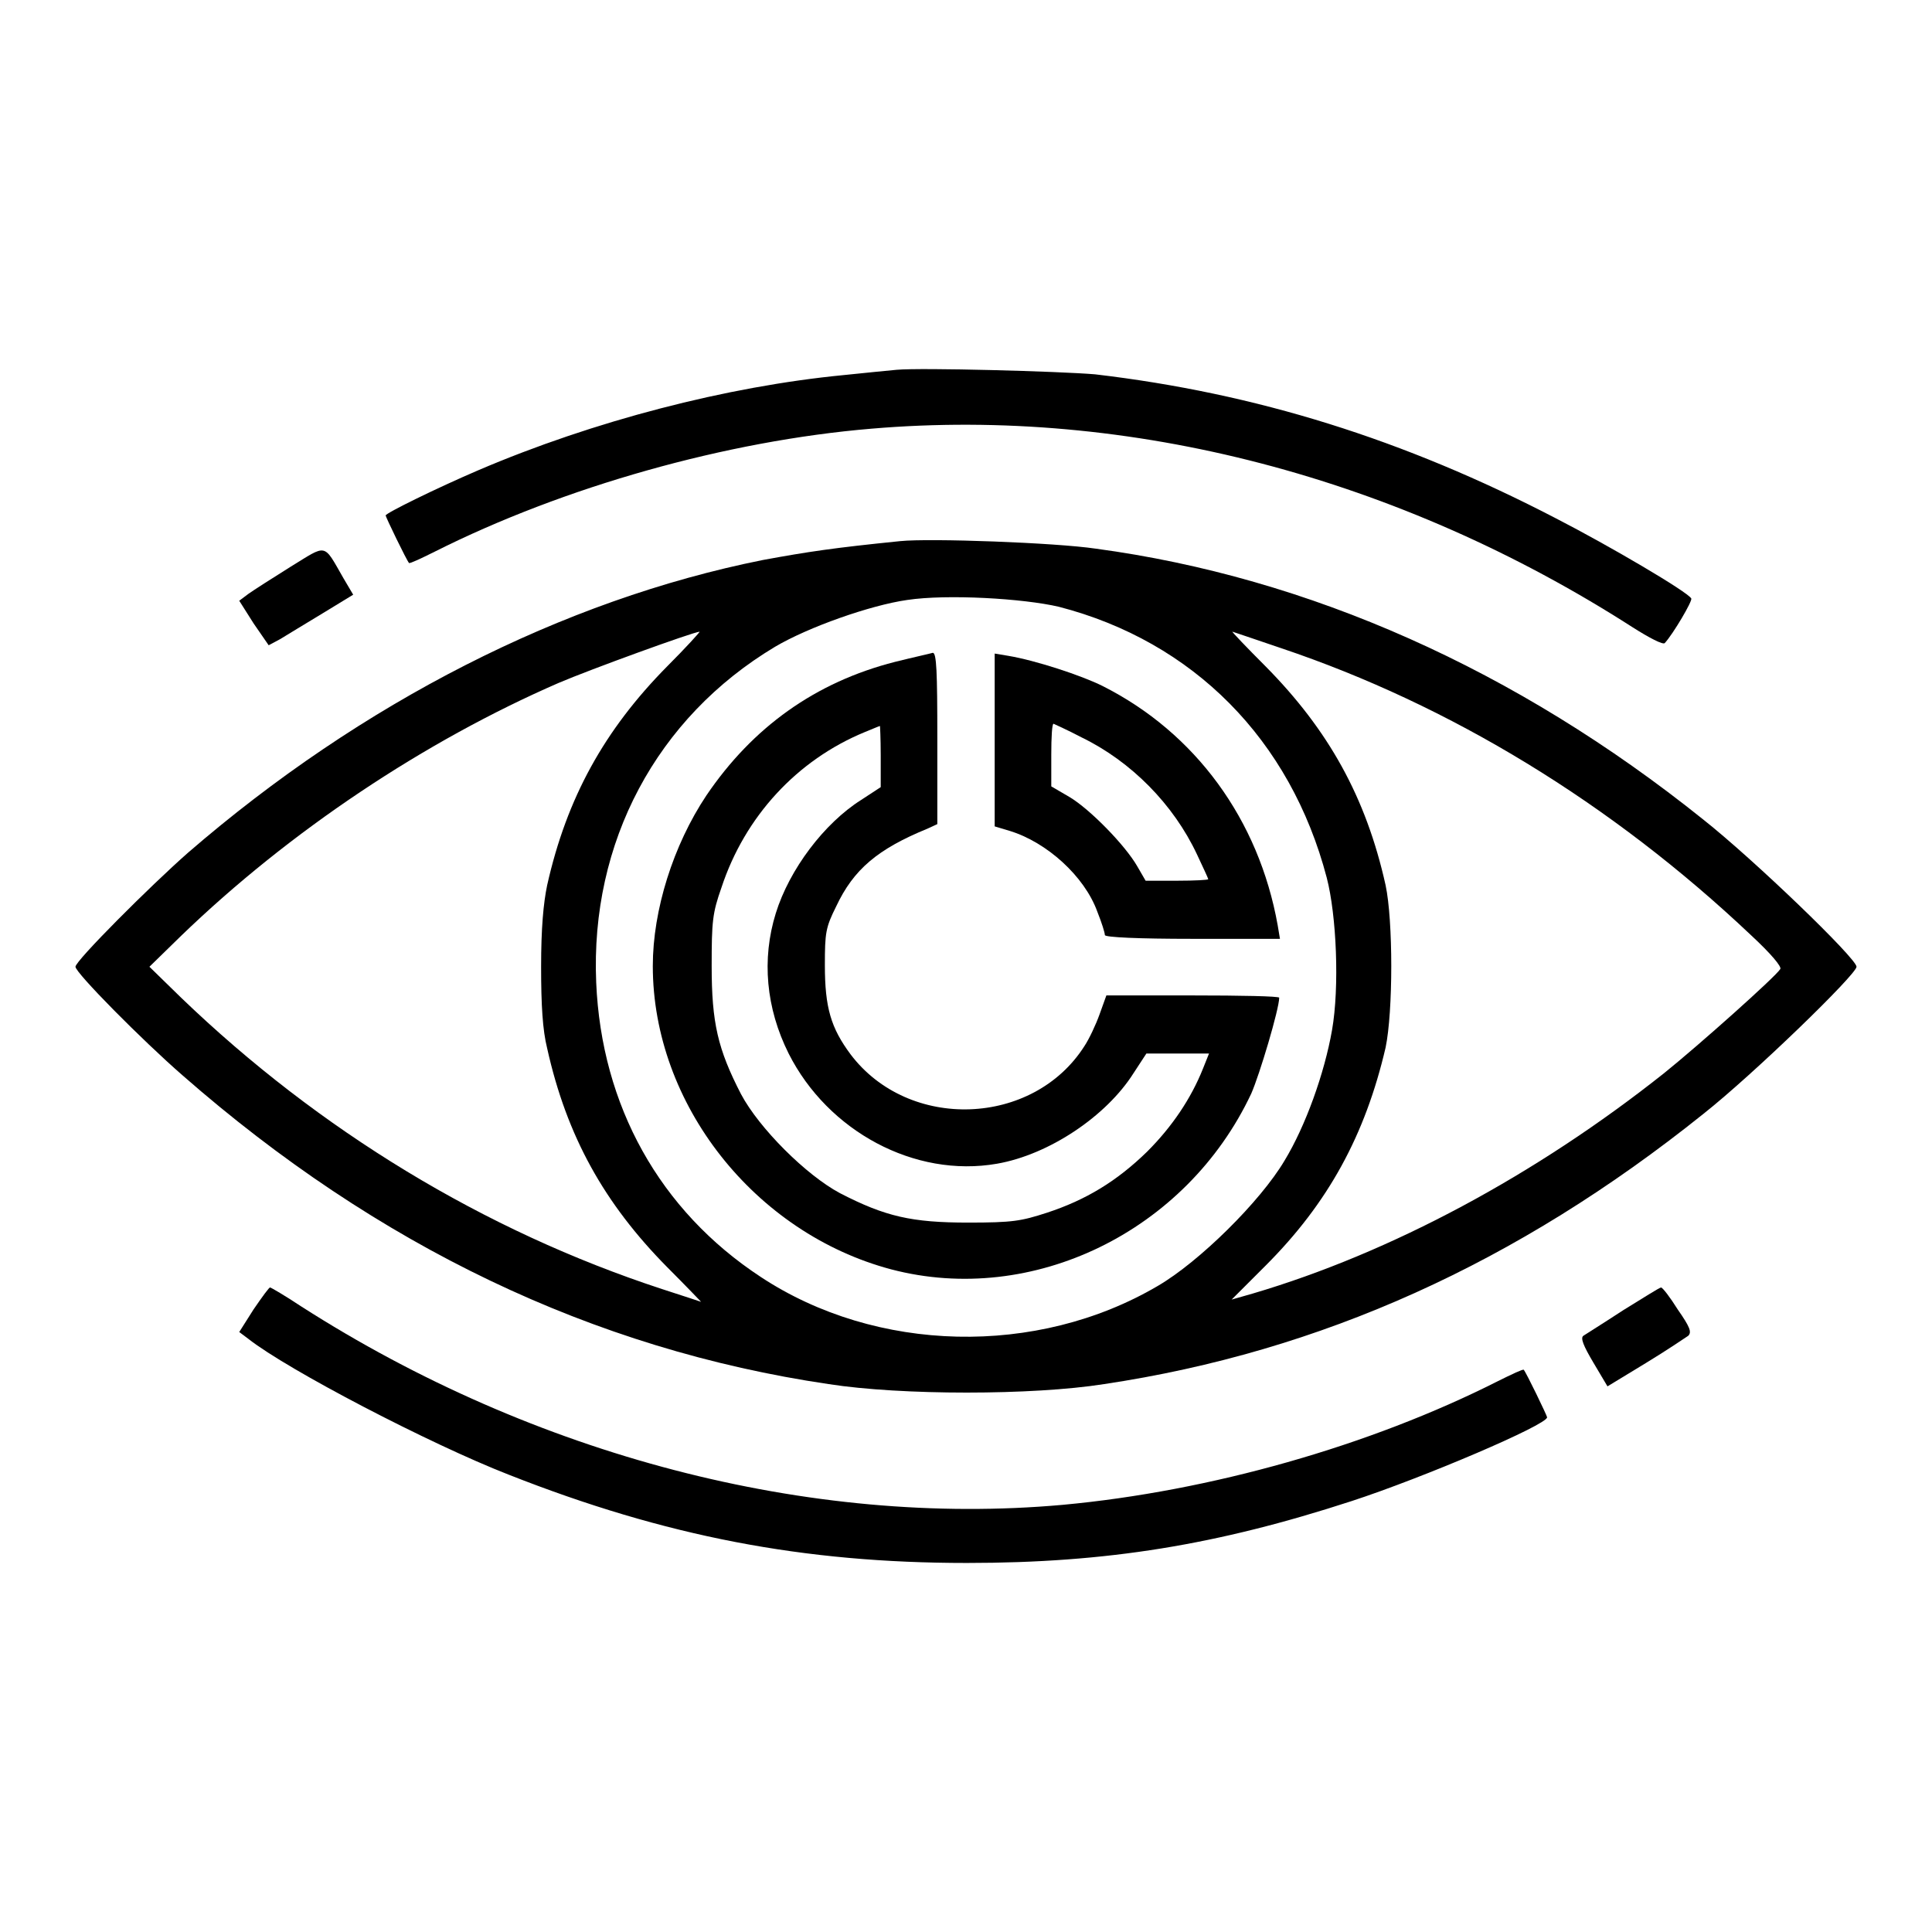
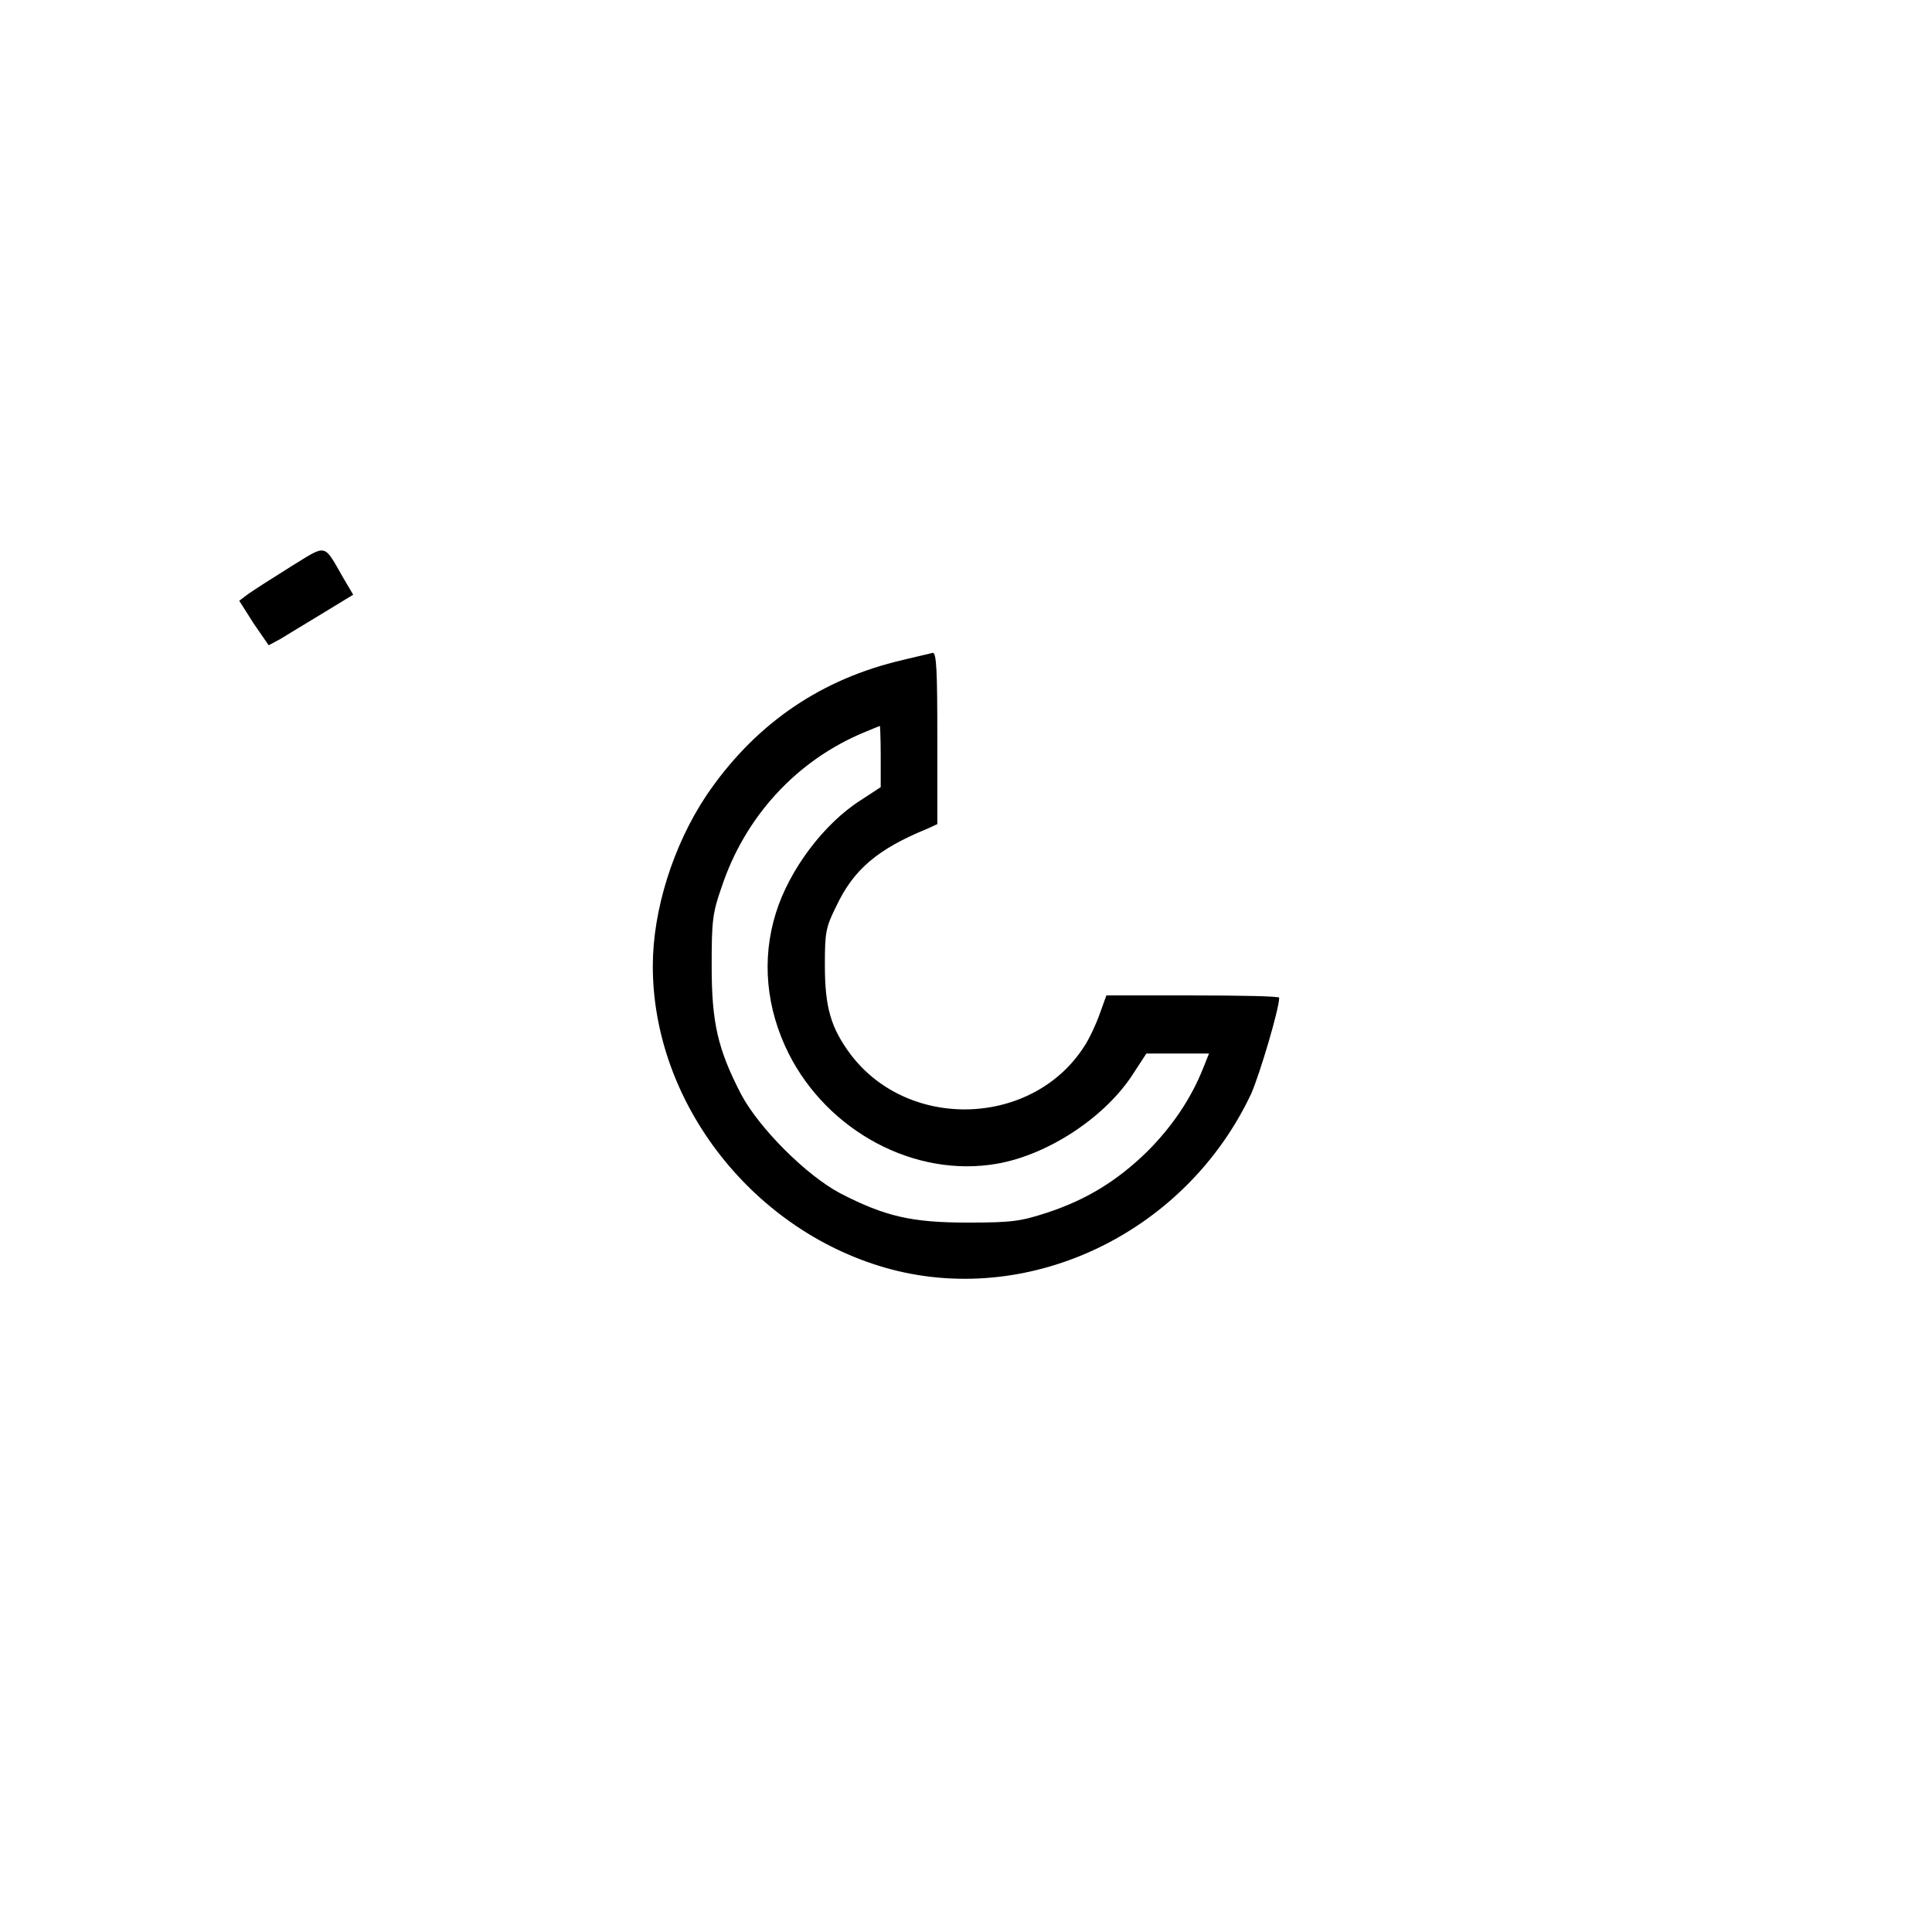
<svg xmlns="http://www.w3.org/2000/svg" version="1.1" x="0px" y="0px" viewBox="0 0 256 256" enable-background="new 0 0 256 256" xml:space="preserve">
  <g>
    <g>
      <g>
-         <path fill="#000000" d="M118.8,49c-1,0.1-4.2,0.4-7,0.7c-15.5,1.5-33.2,6.1-48.4,12.6c-5.6,2.4-12.3,5.7-12.3,6c0,0.2,2.8,6,3.1,6.3c0.1,0.1,1.6-0.6,3.4-1.5c17.1-8.6,38.7-14.7,57.9-16.3c34.2-2.9,69.8,6.4,100.8,26.3c2.2,1.4,4.1,2.4,4.3,2.1c1.1-1.2,3.7-5.6,3.5-5.9c-0.5-0.9-10.9-7-17.9-10.6c-20.2-10.5-39.8-16.6-61.1-19.1C140.4,49.2,122.1,48.7,118.8,49z" />
-         <path fill="#000000" d="M119.3,71.7c-8.9,0.9-12.2,1.4-18.2,2.5C74.6,79.5,47.9,93.1,24.9,113c-5,4.4-14.9,14.3-14.9,15.1c0,0.8,8.8,9.7,14.2,14.4c25.8,22.6,54.4,36.3,85.6,40.9c9.6,1.5,27,1.5,36.5,0c28.7-4.3,54.7-16,79.4-35.8c6.7-5.3,20.3-18.5,20.3-19.5c0-1.1-13.6-14.2-20.3-19.5c-24.8-19.9-52.3-32.1-80.5-35.9C139.8,71.9,123.2,71.3,119.3,71.7z M140.3,80.4C158.1,85,171,98,175.8,116.3c1.3,5,1.7,14.5,0.7,20.2c-1,5.7-3.5,12.7-6.3,17.3c-3.2,5.4-11.3,13.4-16.8,16.6c-16,9.4-37.3,8.9-52.6-1.2c-13.4-8.8-21.1-22.7-21.8-39c-0.8-18.6,8-35.1,23.7-44.5c4.4-2.6,12.6-5.5,17.5-6.2C125.5,78.7,135.6,79.3,140.3,80.4z M88.4,88.3c-8.3,8.4-13.3,17.4-15.9,29c-0.5,2.4-0.8,5.7-0.8,10.8c0,5.1,0.2,8.4,0.8,10.8c2.6,11.7,7.6,20.6,15.9,29c2.5,2.5,4.5,4.6,4.5,4.6s-2.4-0.8-5.2-1.7c-23.5-7.7-45.4-21-63.7-38.6l-4.2-4.1l4.2-4.1c14.4-13.9,32.3-25.8,50-33.5c4.2-1.8,17.7-6.7,18.7-6.8C92.8,83.7,90.9,85.8,88.4,88.3z M169.8,85.9c22.3,7.5,43.7,20.5,62.2,38c2.7,2.5,4.1,4.2,3.9,4.5c-0.6,1-10.8,10.1-15.4,13.8c-17,13.5-36.2,23.8-54.5,29.2l-2.8,0.8l4.5-4.5c8.3-8.3,13.2-17.3,15.9-28.9c1-4.8,1-16.8,0-21.5c-2.6-11.7-7.6-20.6-15.9-29c-2.5-2.5-4.5-4.6-4.4-4.6C163.3,83.7,166.3,84.7,169.8,85.9z" />
        <path fill="#000000" d="M118.6,87.7c-10.6,2.7-18.9,8.7-25,17.7c-4.4,6.6-7.1,15.2-7.1,22.6c0,18.3,13.5,35.4,31.6,40.2c18.7,4.9,39.1-5,47.7-23.3c1.1-2.5,3.7-11.2,3.7-12.7c0-0.2-5.1-0.3-11.5-0.3h-11.4l-0.9,2.5c-0.5,1.4-1.4,3.3-2,4.2c-6.8,10.7-23.3,11.3-31,1.1c-2.6-3.5-3.4-6.2-3.4-11.8c0-4.3,0.1-5,1.5-7.8c2.3-4.9,5.5-7.6,12.1-10.3l1.3-0.6V97.8c0-8.8-0.1-11.3-0.6-11.3C123.3,86.6,121,87.1,118.6,87.7z M116.7,100.1v4.2l-2.6,1.7c-4.9,3.1-9.5,9.2-11.3,15c-1.9,6.1-1.3,12.6,1.7,18.6c5.2,10.3,16.7,16.5,27.6,14.6c6.9-1.2,14.5-6.3,18.1-12l1.7-2.6h4.1h4.2l-0.8,2c-1.6,4-4.1,7.7-7.4,11c-4,3.9-8.1,6.4-13.3,8.1c-3.4,1.1-4.5,1.3-10.4,1.3c-7.5,0-11-0.8-17-3.9c-4.5-2.4-10.7-8.6-13.1-13.1c-3.1-6-3.9-9.5-3.9-17c0-5.9,0.1-7,1.3-10.4c3.1-9.4,10-16.9,19-20.6c1-0.4,1.9-0.8,2-0.8C116.6,96,116.7,97.8,116.7,100.1z" />
-         <path fill="#000000" d="M131.8,98v11.5l2,0.6c4.9,1.5,9.9,6,11.6,10.7c0.6,1.5,1,2.8,1,3.1c0,0.3,4.5,0.5,11.6,0.5h11.6l-0.3-1.8c-2.5-14-10.9-25.5-23.2-31.7c-2.8-1.4-8.9-3.4-12.5-4l-1.8-0.3L131.8,98L131.8,98z M143.3,97.7c6.6,3.2,12.2,8.9,15.3,15.5c0.8,1.7,1.5,3.2,1.5,3.3c0,0.1-1.8,0.2-4.1,0.2h-4.2l-1.1-1.9c-1.6-2.8-6.3-7.6-9-9.2l-2.4-1.4v-4.2c0-2.3,0.1-4.1,0.3-4.1C139.8,96,141.4,96.7,143.3,97.7z" />
        <path fill="#000000" d="M38.5,75.1c-2.4,1.5-4.9,3.1-5.6,3.6l-1.2,0.9l1.9,3l2,2.9l1.5-0.8c0.8-0.5,3.3-2,5.6-3.4l4.1-2.5l-1.3-2.2C42.8,71.9,43.4,72.1,38.5,75.1z" />
-         <path fill="#000000" d="M33.6,173.5l-1.9,3l1.2,0.9c5.2,4.1,24,13.9,34.5,18c20.8,8.2,39.1,11.7,60.7,11.7c18.6,0,33.2-2.4,51-8.2c9.5-3.1,25.9-10.1,25.9-11.1c0-0.2-2.8-6-3.1-6.3c-0.1-0.1-1.6,0.6-3.4,1.5c-17,8.6-38.2,14.6-57.7,16.4c-33.5,3-70-6.5-100.9-26.3c-2.1-1.4-4-2.5-4.1-2.5C35.7,170.5,34.7,171.9,33.6,173.5z" />
-         <path fill="#000000" d="M215.1,173.6c-2.6,1.7-5,3.2-5.3,3.4c-0.4,0.3,0,1.3,1.3,3.5l1.9,3.2l5.1-3.1c2.8-1.7,5.3-3.4,5.6-3.6c0.5-0.5,0.2-1.2-1.4-3.5c-1-1.6-2-2.9-2.2-2.9C219.9,170.6,217.7,172,215.1,173.6z" />
      </g>
    </g>
  </g>
</svg>